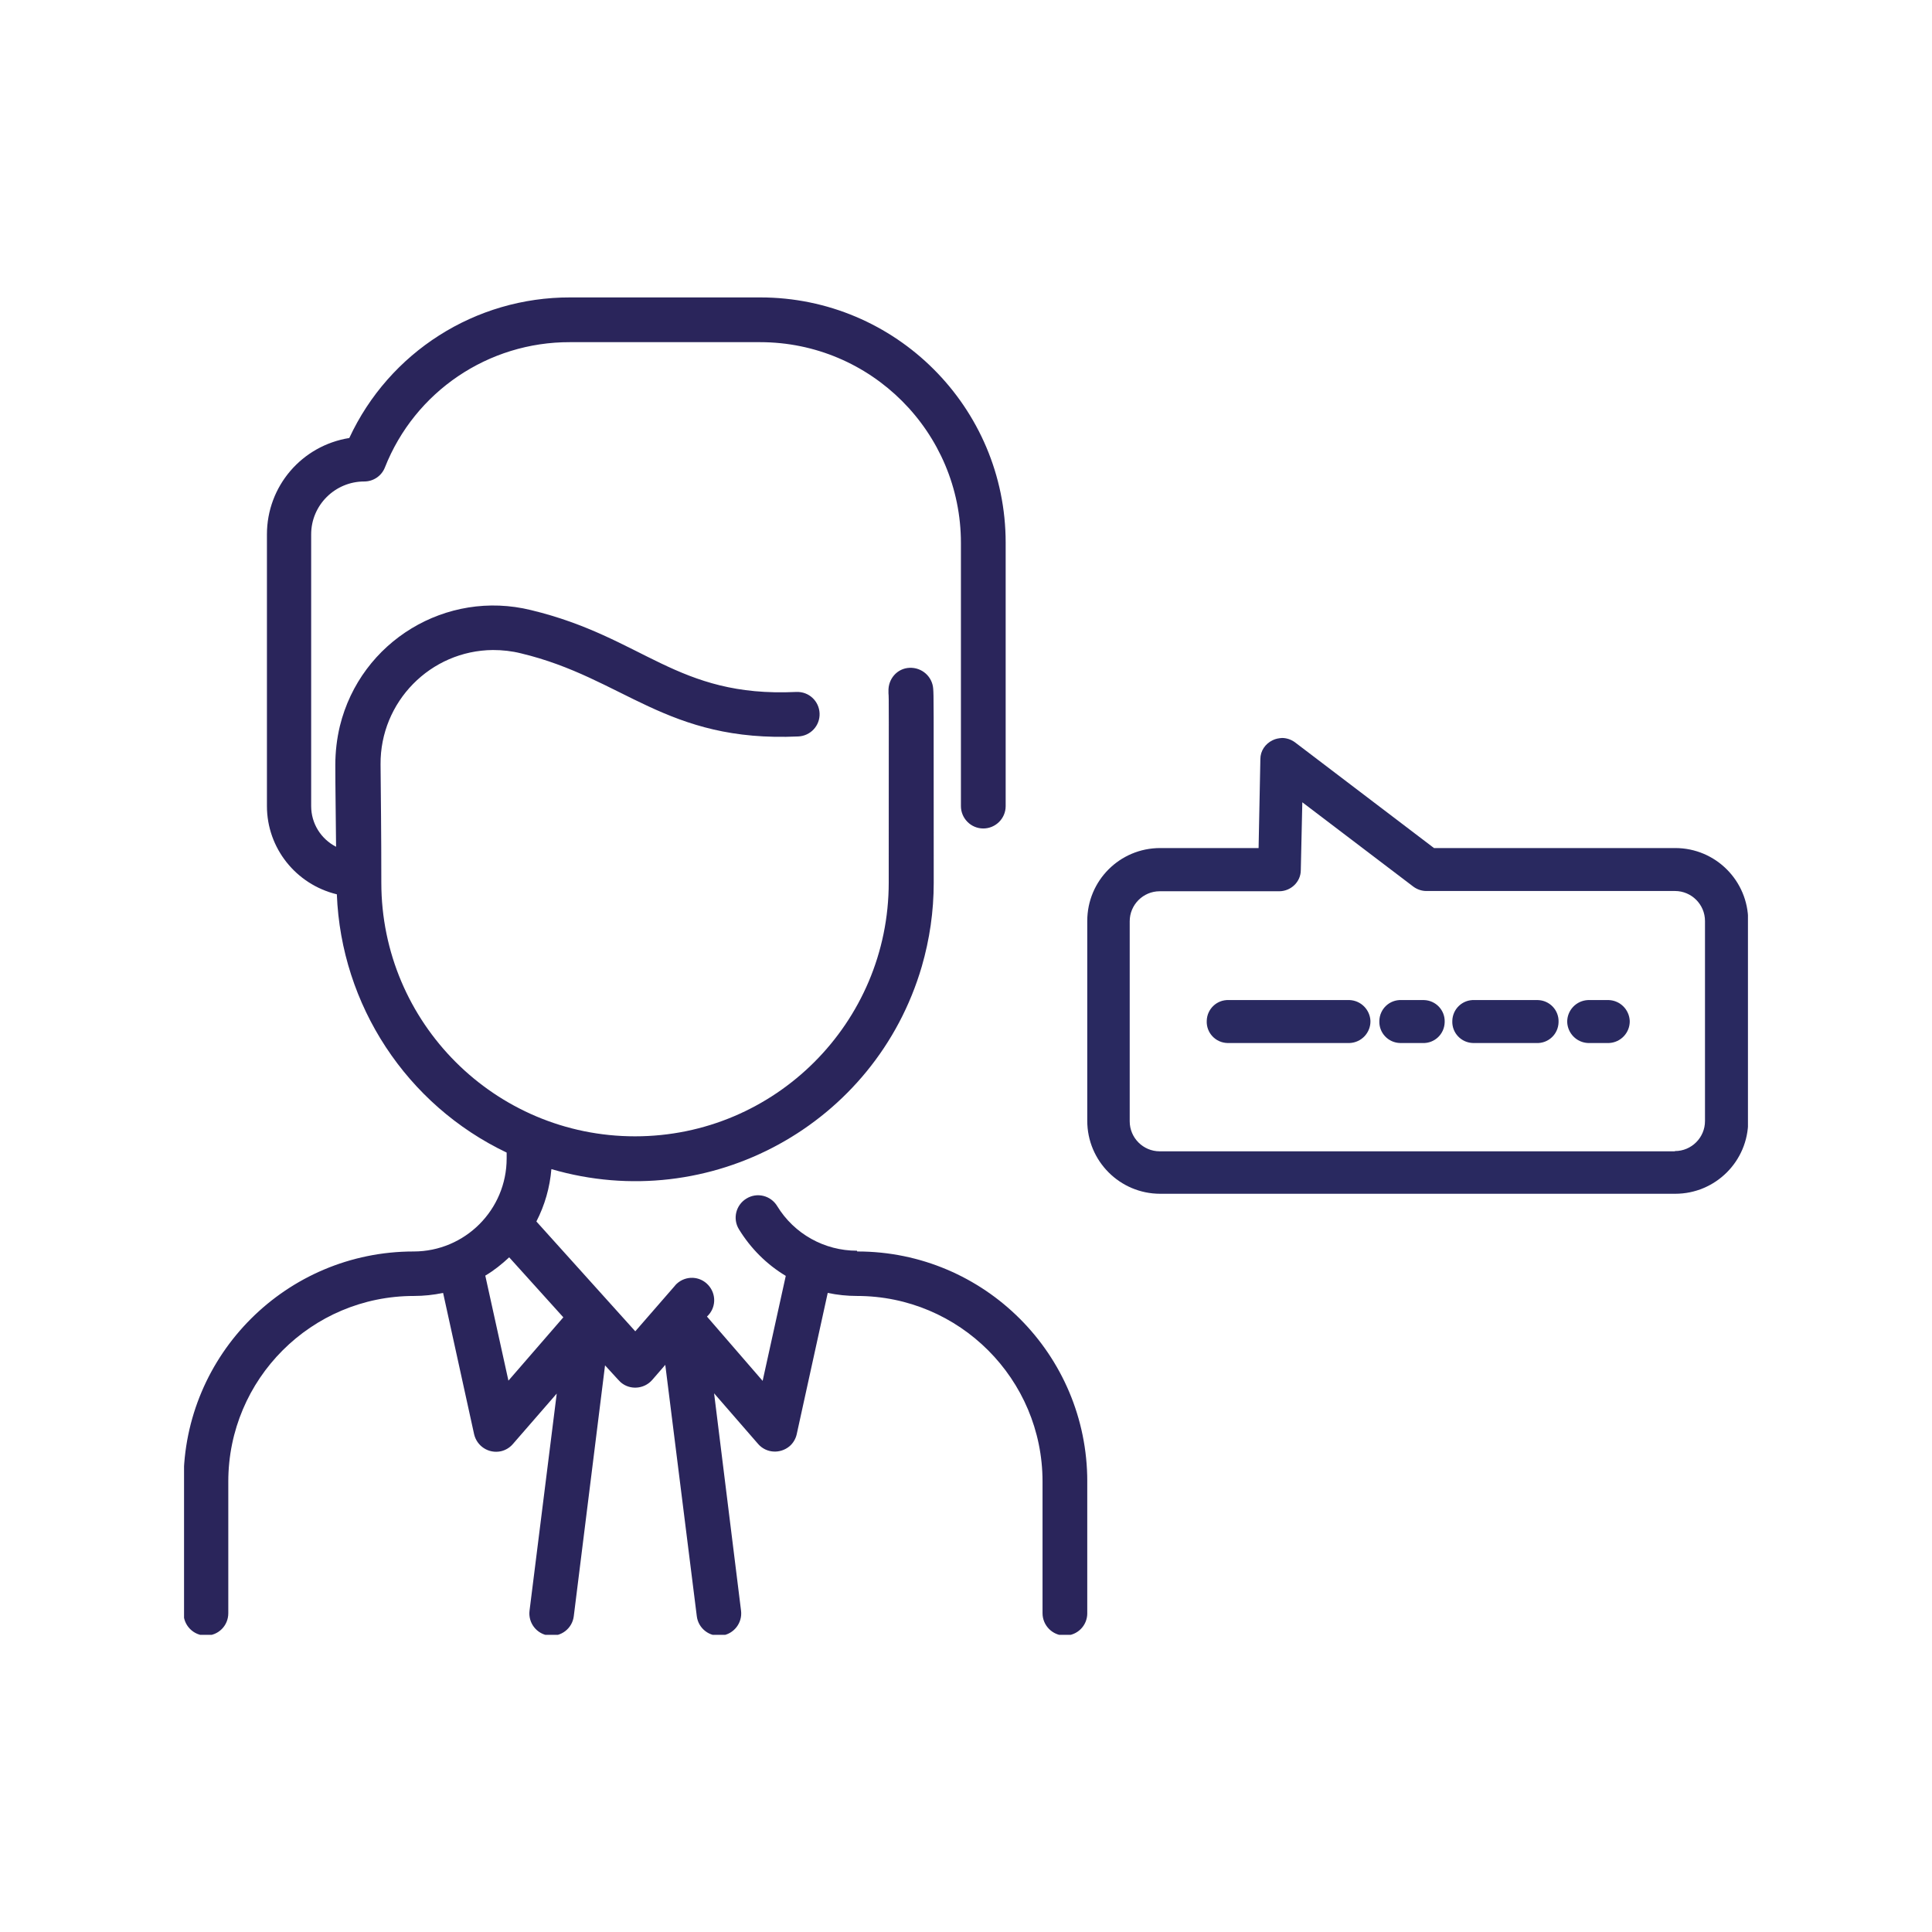
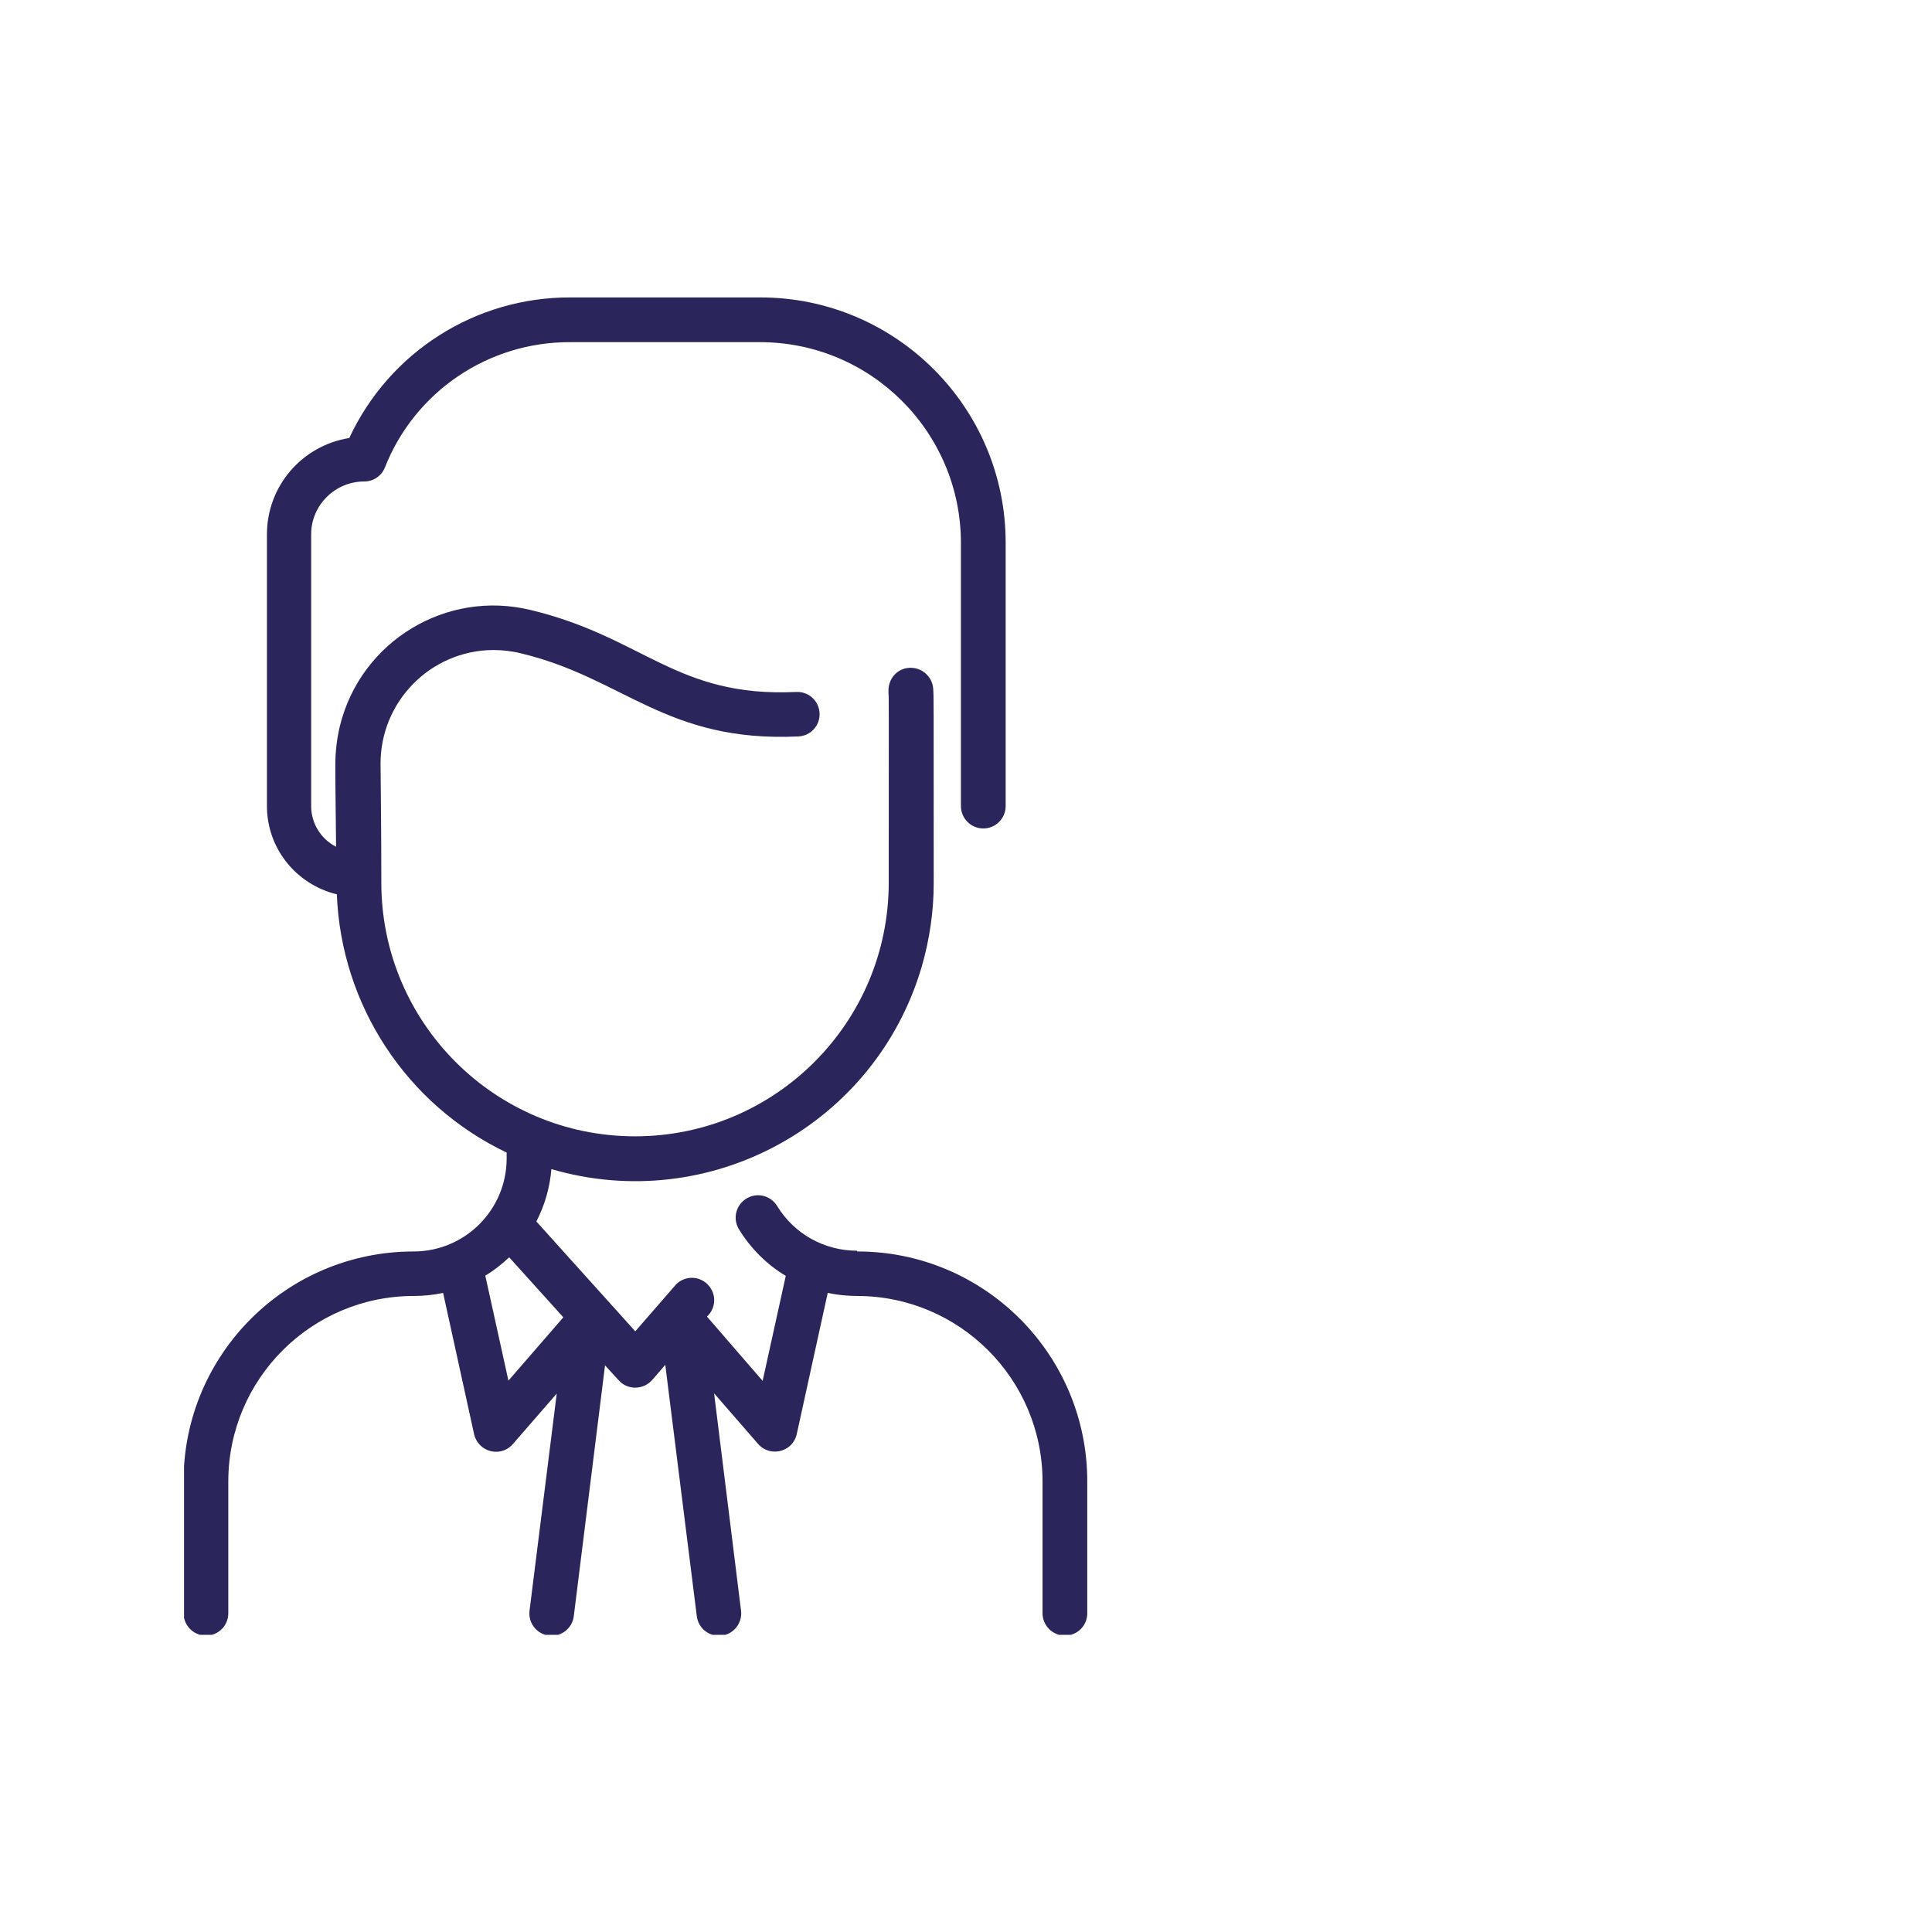
<svg xmlns="http://www.w3.org/2000/svg" id="Laag_1" width="76" height="76" viewBox="0 0 76 76">
  <defs>
    <style>.cls-1{fill:none;}.cls-2{clip-path:url(#clippath-1);}.cls-3{fill:#2a255b;}.cls-4{fill:#292960;}.cls-5{clip-path:url(#clippath);}</style>
    <clipPath id="clippath">
      <rect class="cls-1" x="7.24" y="11.68" width="35.53" height="52.63" />
    </clipPath>
    <clipPath id="clippath-1">
-       <rect class="cls-1" x="42.76" y="29.03" width="26" height="17.94" />
-     </clipPath>
+       </clipPath>
  </defs>
  <g id="Group_22">
    <g id="Group_5">
      <g class="cls-5">
        <g id="Group_4">
          <path id="Path_3" class="cls-3" d="M20,54.31l-.91-4.13c.34-.2.65-.45.94-.72l2.13,2.36-2.15,2.48ZM33.71,49.2c-1.28,0-2.47-.66-3.14-1.76-.25-.41-.79-.55-1.21-.29-.41.25-.55.79-.29,1.21.46.75,1.09,1.38,1.84,1.83l-.91,4.13-2.19-2.53c.36-.33.38-.88.05-1.24s-.88-.38-1.24-.05c-.03.03-.06.06-.09.1l-1.54,1.77-3.89-4.32c.33-.64.53-1.34.59-2.06,6.23,1.82,12.75-1.75,14.57-7.97.31-1.07.47-2.17.47-3.29,0-7.44,0-7.32-.02-7.63-.03-.48-.44-.85-.93-.83s-.85.44-.83.93c0,.02,0,.05,0,.07.02.2.01.37.01,7.45,0,5.51-4.47,9.98-9.98,9.98-5.51,0-9.98-4.47-9.98-9.98,0-1.96-.02-3.45-.03-4.65-.02-2.46,1.96-4.48,4.42-4.5.37,0,.74.04,1.1.13,4.06.97,5.7,3.51,10.91,3.27.48-.02.86-.42.84-.91-.02-.48-.42-.86-.91-.84,0,0-.01,0-.02,0-4.71.22-5.98-2.15-10.42-3.22-3.33-.82-6.7,1.22-7.52,4.56-.12.5-.18,1.02-.18,1.54,0,.88.02,1.94.03,3.21-.6-.31-.98-.92-.98-1.6v-10.69c0-1.15.94-2.08,2.09-2.08.36,0,.68-.22.81-.55,1.18-2.99,4.07-4.94,7.28-4.93h7.48c4.36,0,7.9,3.54,7.9,7.9v10.35c0,.48.39.88.88.88.48,0,.88-.39.88-.88h0v-10.36c0-5.33-4.33-9.65-9.65-9.65h-7.48c-3.73-.01-7.12,2.15-8.69,5.53-1.87.3-3.24,1.9-3.24,3.79v10.69c0,1.65,1.14,3.08,2.75,3.47.17,4.36,2.74,8.28,6.68,10.16v.23c0,2.02-1.64,3.66-3.66,3.66h0c-5,0-9.05,4.05-9.05,9.04,0,0,0,0,0,.01v5.18c0,.48.39.88.88.88s.88-.39.88-.88h0v-5.18c0-4.03,3.27-7.3,7.3-7.3.39,0,.77-.04,1.15-.12l1.22,5.56c.11.47.57.77,1.05.67.18-.04.35-.14.47-.28l1.73-1.99-1.07,8.54c-.06.48.28.92.76.98.48.06.92-.28.98-.76l1.23-9.87c.06.06.55.61.61.66.36.32.92.28,1.24-.08l.52-.6,1.24,9.89c.06.48.5.82.98.76.48-.06.82-.5.76-.98l-1.06-8.55,1.73,1.99c.32.37.87.4,1.24.09.14-.12.24-.29.28-.47l1.22-5.56c.38.08.76.12,1.15.12,4.03,0,7.3,3.27,7.3,7.3v5.18c0,.48.39.88.88.88s.88-.39.88-.88h0v-5.18c0-5-4.05-9.05-9.04-9.05,0,0,0,0-.01,0" />
        </g>
      </g>
    </g>
    <g id="Group_18">
      <g class="cls-2">
        <g id="Group_18-2">
-           <path id="Path_37" class="cls-4" d="M50.94,29.2l5.47,4.16h9.49c1.59,0,2.87,1.29,2.87,2.87v7.86c0,1.59-1.29,2.87-2.87,2.87h-20.26c-1.59,0-2.87-1.29-2.87-2.87v-7.86c0-1.59,1.28-2.87,2.87-2.87h3.87l.07-3.5c0-.32.19-.6.48-.74.12-.06.24-.08.37-.09.18,0,.36.06.51.17M65.89,45.28c.65,0,1.18-.53,1.18-1.18v-7.87c0-.65-.53-1.18-1.18-1.18h-9.78c-.18,0-.36-.06-.51-.17l-4.37-3.32-.06,2.67c0,.46-.39.83-.85.83h-4.7c-.65,0-1.18.53-1.18,1.18h0v7.87c0,.65.53,1.18,1.18,1.18h20.26Z" />
-           <path id="Path_38" class="cls-4" d="M53.08,39.34h-4.74c-.47-.02-.86.35-.87.82-.02.47.35.86.82.87.02,0,.04,0,.06,0h4.74c.47-.02.83-.41.82-.87-.02-.44-.37-.8-.82-.82" />
-           <path id="Path_39" class="cls-4" d="M60.43,39.34h-2.43c-.47-.02-.86.35-.87.82-.02.47.35.86.82.87.02,0,.04,0,.06,0h2.43c.47.02.86-.35.87-.82.02-.47-.35-.86-.82-.87-.02,0-.04,0-.06,0" />
+           <path id="Path_38" class="cls-4" d="M53.08,39.34h-4.74c-.47-.02-.86.35-.87.82-.02.47.35.86.82.87.02,0,.04,0,.06,0h4.74" />
          <path id="Path_40" class="cls-4" d="M55.95,39.34h-.82c-.47-.02-.86.35-.87.82-.02.47.35.86.82.87.02,0,.04,0,.06,0h.82c.47.02.86-.35.87-.82.02-.47-.35-.86-.82-.87-.02,0-.04,0-.06,0" />
-           <path id="Path_41" class="cls-4" d="M63.29,39.34h-.82c-.47.02-.83.41-.82.87.02.44.37.8.82.82h.82c.47-.02.83-.41.82-.87-.02-.44-.37-.8-.82-.82" />
        </g>
      </g>
    </g>
  </g>
</svg>